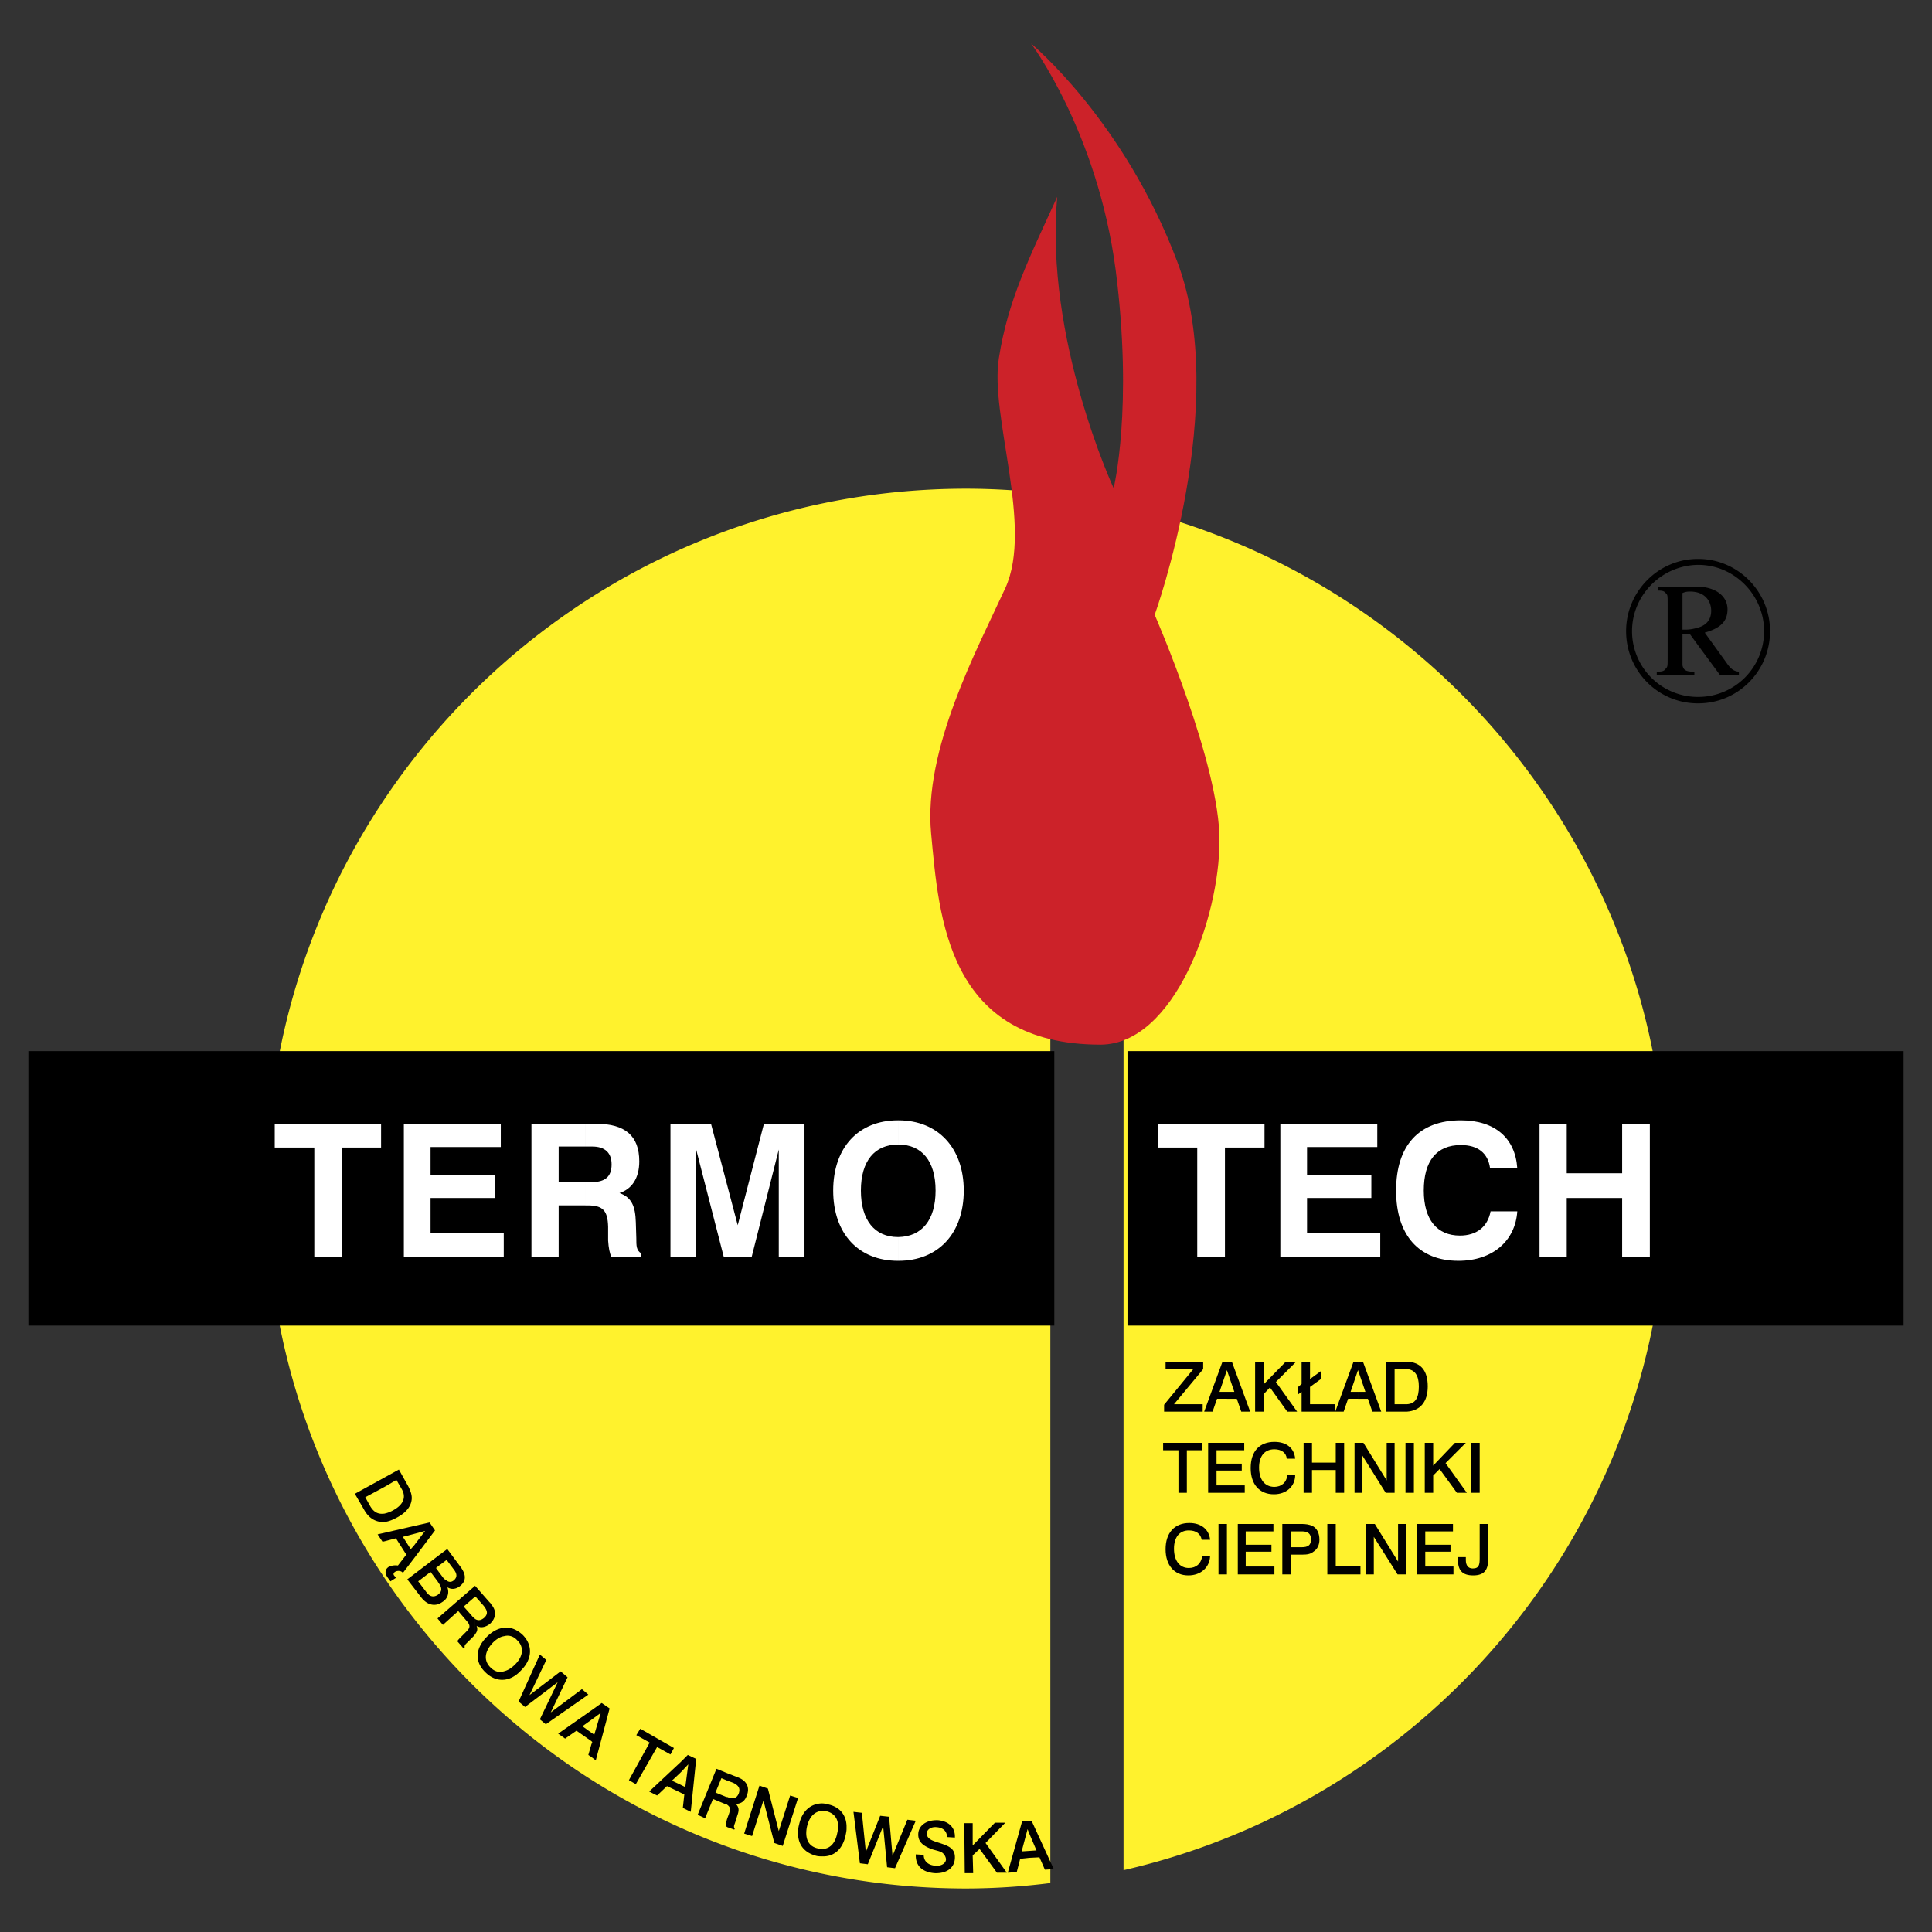
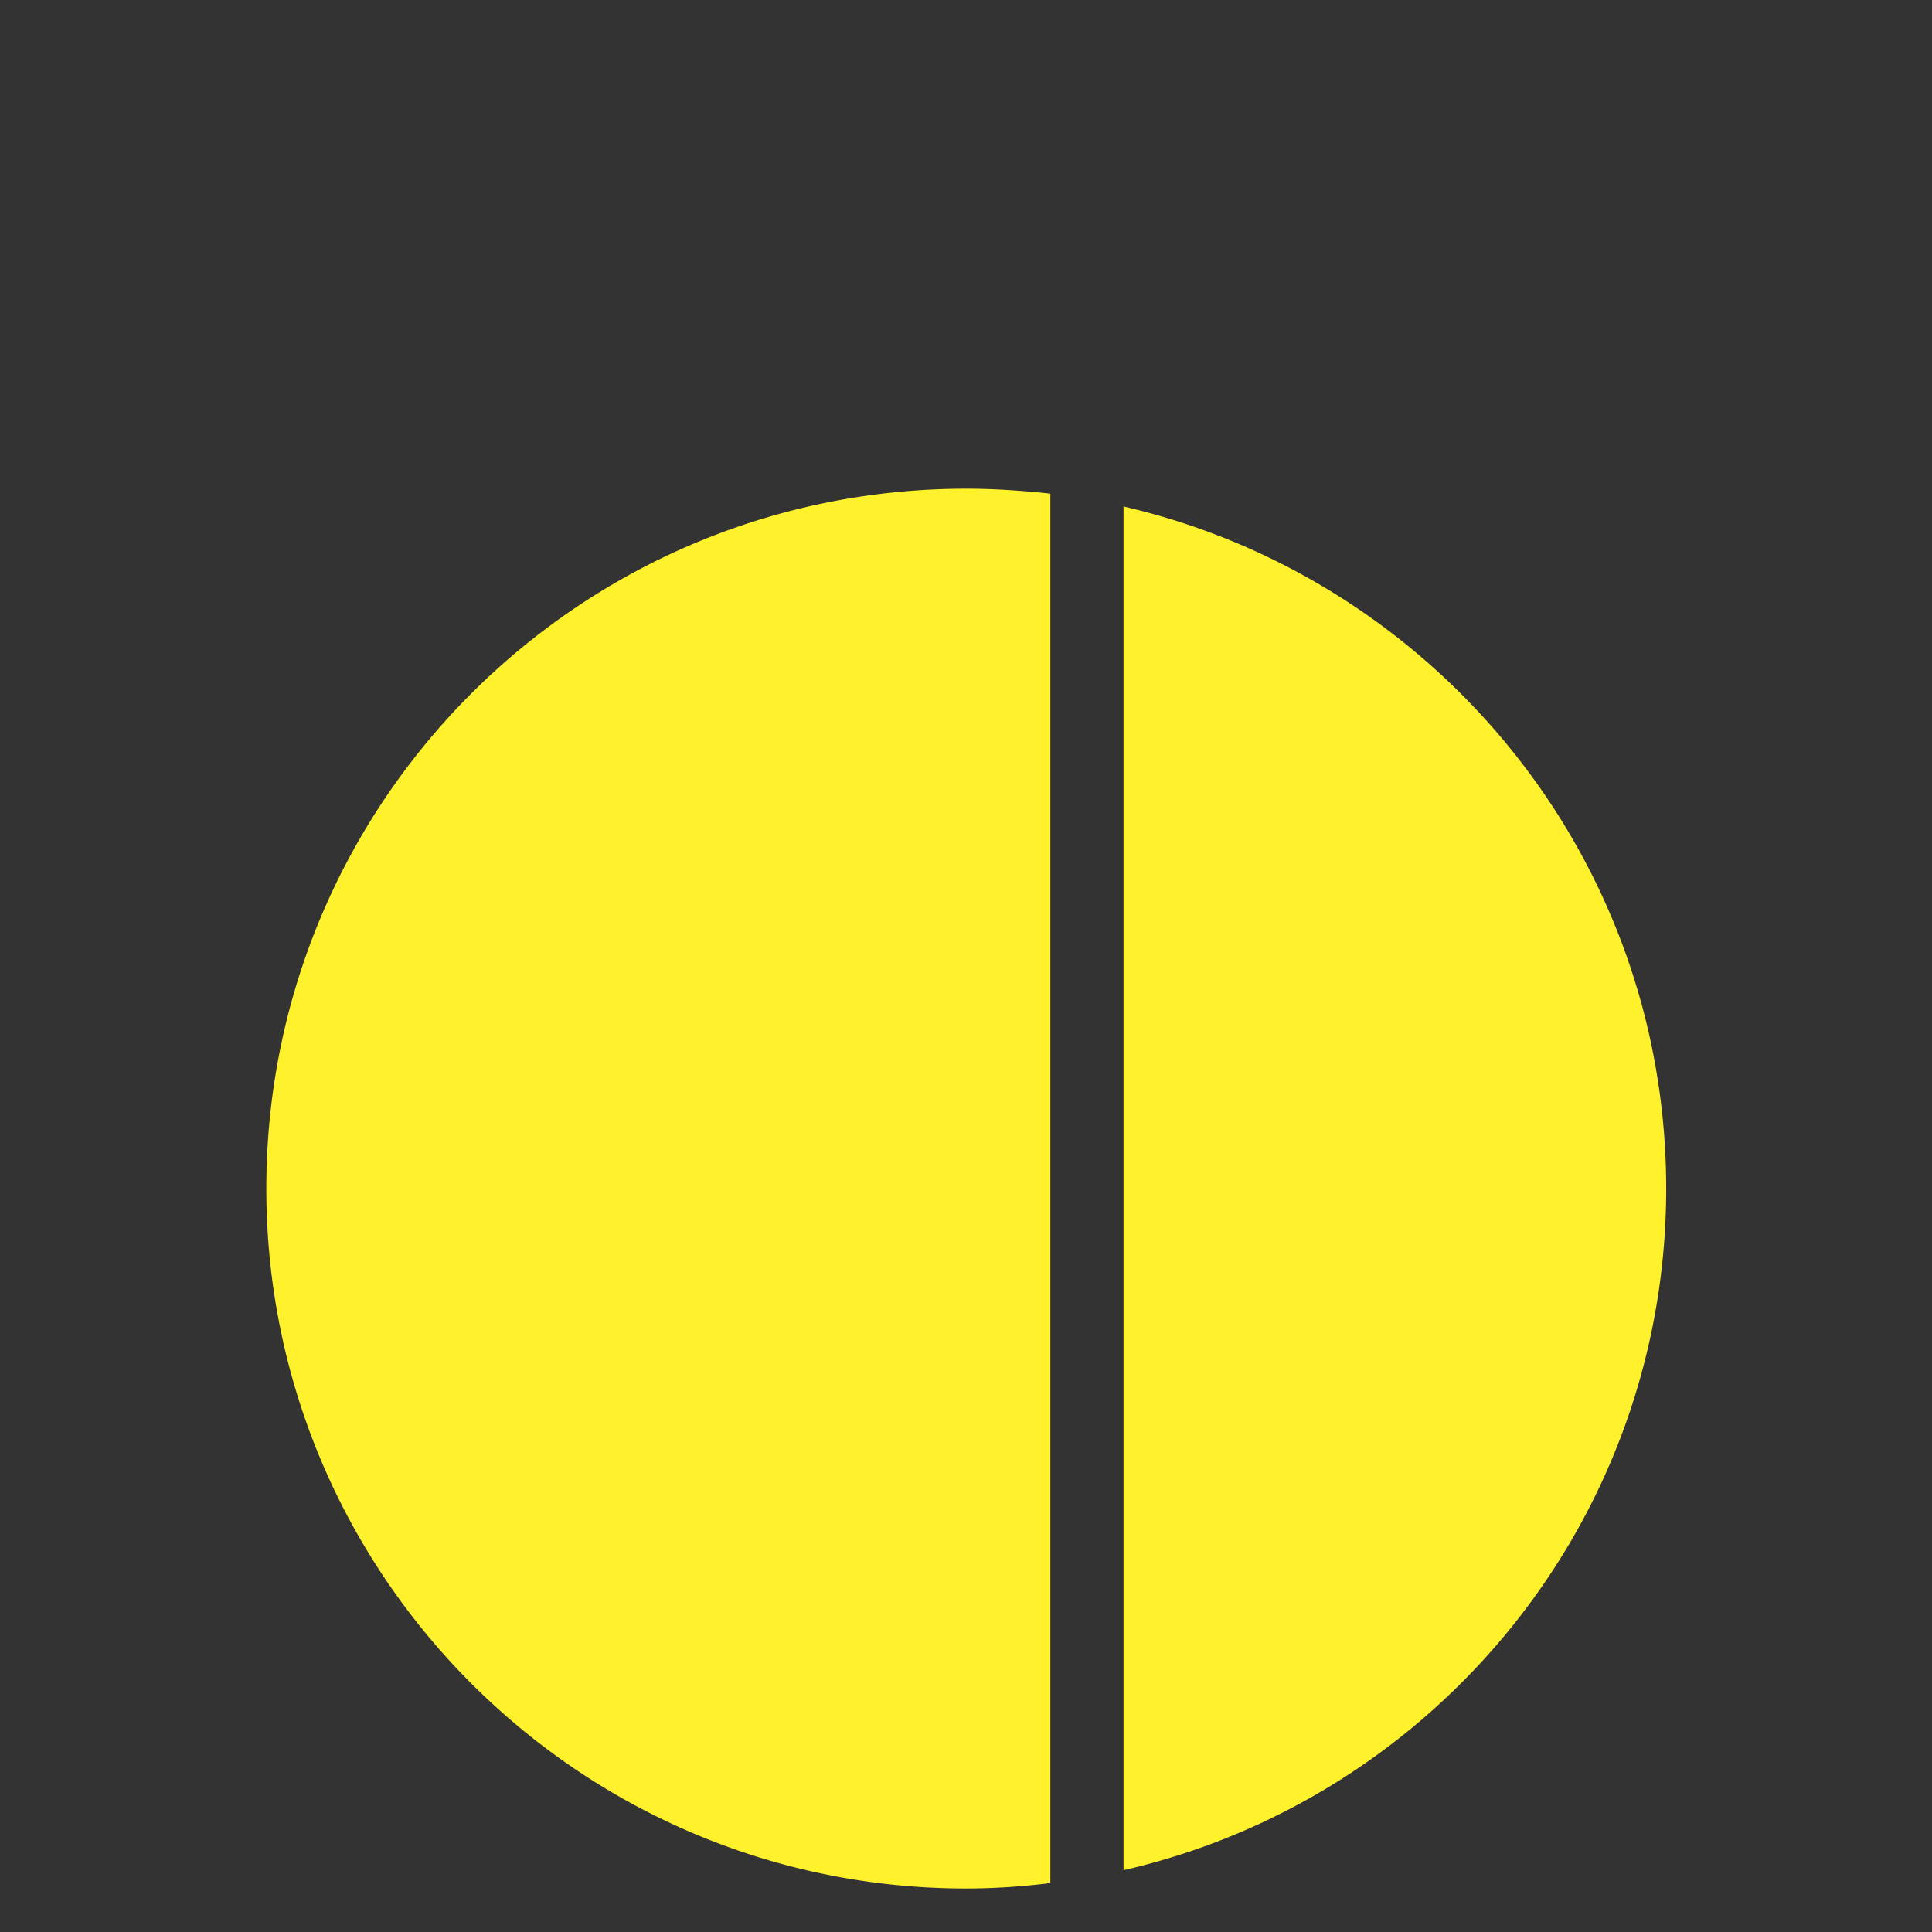
<svg xmlns="http://www.w3.org/2000/svg" width="2500" height="2500" viewBox="0 0 192.756 192.756">
  <rect x="0" y="0" width="192.756" height="192.756" fill="#333333" stroke="none" />
  <g fill-rule="evenodd" clip-rule="evenodd">
    <path fill="#fff" fill-opacity="0" d="M0 0h192.756v192.756H0V0z" />
    <path d="M104.793 49.249c-2.764-.296-5.578-.493-8.39-.493-38.592 0-69.831 31.238-69.831 69.831 0 38.543 31.239 69.83 69.831 69.83a67.7 67.7 0 0 0 8.39-.543V49.249zM112.096 50.532V186.59c30.992-7.105 54.139-34.842 54.139-68.004-.001-33.164-23.147-60.898-54.139-68.054z" fill="#fff22d" />
-     <path d="M39.255 150.664a3.009 3.009 0 0 1-.889.346v.838c.395-.049.79-.197 1.234-.443.938-.494 1.431-1.137 1.48-1.875v-.1c0-.346-.148-.74-.345-1.135l-.938-1.678-1.431.789v.938l1.185-.691.543.938c.445.79.148 1.53-.839 2.073zm-.888.346c-.642.098-1.085-.148-1.431-.742l-.494-.887 1.924-1.037v-.938l-2.961 1.629.889 1.529c.493.938 1.233 1.332 2.072 1.283v-.837h.001zM41.328 153.033l1.086-.297-1.086 1.432v1.281l2.073-2.762-.543-.791-1.53.346v.791zm-.346 1.529l-.79-1.234 1.135-.295v-.791l-3.652.84.494.74 1.333-.346 1.037 1.629-.839 1.086a1.58 1.58 0 0 0-.938.146c-.345.248-.395.594-.099 1.037l.296.395.543-.346-.148-.197c-.148-.148-.099-.295.049-.395.197-.148.642-.148.79.1l1.135-1.482v-1.281l-.346.394zM45.276 157.672c-.247.197-.494.197-.74 0v1.775c.197-.295.247-.691.099-1.086.395.248.839.197 1.234-.098.642-.494.691-1.135.049-1.975l-1.283-1.727-.099.049v1.037-.051l.74.988c.346.445.346.791 0 1.088zm-.74 0a.936.936 0 0 1-.346-.297l-.444-.592v1.135c.345.443.395.838 0 1.135v.986c.148-.049.296-.146.444-.246.148-.098.247-.197.346-.346v-1.775zm-.79-1.432l.79-.592v-1.037l-.79.592v1.037zm0 .543l-.247-.346.247-.197v-1.037l-3.109 2.369 1.333 1.727c.542.74 1.184.939 1.776.74v-.986l-.049.049c-.444.297-.839.197-1.185-.295l-.79-1.037 1.234-.938.74.986c0 .051.049.051.049.1v-1.135h.001zM48.286 161.422c-.296.246-.592.297-.888.098v1.531c.197-.248.296-.494.148-.84.395.246.888.148 1.332-.197.642-.592.691-1.332.099-1.975 0-.049-.049-.098-.148-.197l-1.431-1.627v1.084h.049l.79.889c.395.494.493.839.049 1.234zm-.888.098c-.099-.098-.247-.197-.345-.344l-.79-.889 1.135-.988v-1.084l-3.75 3.256.542.643 1.53-1.383.839.988c.444.492.296.738-.049 1.084l-.444.445c-.198.197-.346.346-.444.494l.642.738.099-.098c-.05-.246.099-.346.296-.543l.494-.494c.099-.098.197-.197.247-.295v-1.53h-.002zM51.395 166.061c-.395.395-.74.592-1.135.691v.838c.592-.049 1.185-.344 1.727-.938 1.135-1.135 1.185-2.516.148-3.553-.592-.543-1.234-.789-1.875-.691v.84c.494-.148.987 0 1.333.395.691.64.641 1.58-.198 2.418zm-1.135.691c-.493.148-.938 0-1.333-.395-.691-.691-.592-1.58.247-2.469.345-.346.74-.592 1.085-.641v-.84c-.543.049-1.135.346-1.678.889-1.185 1.184-1.234 2.518-.148 3.553.543.543 1.185.791 1.826.74v-.837h.001zM54.455 172.031l-.592-.492 1.776-3.701-3.257 2.467-.641-.543 2.122-4.688.641.543-1.677 3.504 3.109-2.369.69.592-1.677 3.504 3.109-2.321.641.543-4.244 2.961zM59.292 173.068l-.296-.197v.838l.098.1-.098.246v1.234l.444.346 1.382-5.182-.79-.543-1.036.74v.938l.938-.691-.642 2.171zm-.296-.197l-.889-.643.889-.641v-.938l-3.307 2.318.691.494 1.135-.789 1.481 1.035v-.836zm0 1.184v1.234l-.297-.197.297-1.037zM65.559 174.303l-2.122 3.701-.691-.395 2.072-3.752-1.332-.74.395-.64 3.356 1.923-.345.643-1.333-.74zM68.372 178.299l-.493-.246v.789l.395.197-.148 1.334.79.395.543-5.281-.839-.395-.74.74v1.037l.79-.84-.298 2.27zm-.494-.246l-.839-.395.839-.789v-1.037l-3.109 2.912.79.395.987-.938 1.333.641v-.789h-.001zM73.702 178.941c-.197.492-.592.592-1.135.346v.789c.345.246.296.494.147.938l-.147.395v.889l.69.246.05-.098c-.148-.197-.05-.346.049-.643l.198-.641c.197-.543.197-.84-.148-1.186.493 0 .888-.246 1.085-.789.345-.789.049-1.48-.79-1.826 0 0-.099-.049-.247-.098l-.888-.346v.74l.542.197c.544.248.791.544.594 1.087zm-1.135.346h-.099l-1.085-.445.592-1.432.592.248v-.74l-1.086-.445-1.875 4.59.74.346.79-1.924 1.185.492a.38.38 0 0 1 .247.1v-.79h-.001zm0 2.121v.889l-.148-.1c-.049-.197.049-.395.099-.641l.049-.148zM77.255 183.877l-1.086-4.244-1.135 3.553-.789-.248 1.529-4.786.839.295 1.086 4.244 1.135-3.552.79.246-1.53 4.787-.839-.295zM83.522 182.938c-.197.988-.74 1.531-1.481 1.531v.74c1.135.049 2.023-.691 2.32-2.072.049-.248.099-.445.099-.691v-.297c-.049-1.086-.691-1.875-1.826-2.121a2.399 2.399 0 0 0-.592-.1v.74c.148 0 .296 0 .444.049.938.248 1.333 1.037 1.036 2.221zm-1.48 1.531c-.147 0-.296 0-.444-.051-.938-.197-1.333-.986-1.085-2.17.247-1.037.79-1.531 1.529-1.58v-.74c-1.135 0-2.023.74-2.319 2.123a2.896 2.896 0 0 0-.099.641v.346c.05 1.086.691 1.826 1.826 2.123.197.049.395.049.592.049v-.741zM89.296 186.393l-.789-.098-.395-4.098-1.53 3.801-.79-.098-.641-5.132.839.097.395 3.899 1.431-3.602.888.098.345 3.9 1.481-3.603.839.099-2.073 4.737zM93.245 186.887c-1.234-.1-1.925-.74-1.875-1.875l.79.049c0 .641.444 1.037 1.185 1.086.642.049 1.036-.297 1.036-.643 0-.146-.099-.395-.247-.543-.197-.246-.592-.295-1.086-.443-.987-.346-1.48-.789-1.431-1.58.049-.789.79-1.381 1.974-1.332 1.085.1 1.727.74 1.678 1.729l-.79-.051c0-.592-.395-.938-1.036-.986-.592-.049-.938.246-.987.592 0 .543.494.74 1.135.938 1.085.346 1.727.592 1.678 1.58-.051.936-.791 1.528-2.024 1.479zM99.463 186.838l-1.729-2.369-.689.64.049 1.778h-.84l-.049-4.985h.84v2.221l2.221-2.269h1.035l-1.973 2.023 2.121 2.961h-.986zM103.41 184.617l-.74.049v.691l1.037-.051.543 1.234.889-.049-2.223-4.836h-.246v1.232l.74 1.73zm-.74.049l-.74.049.592-2.221.148.395v-1.232l-.691.049-1.43 5.133.889-.051.344-1.332.889-.098v-.692h-.001zM105.188 104.867H2.834v27.389h102.354v-27.389zM112.49 104.867v27.389h77.432v-27.389H112.49zM176.004 62.968a6.56 6.56 0 0 1-6.562 6.563h-.049v.642h.049c3.947 0 7.156-3.208 7.156-7.205 0-3.948-3.209-7.205-7.156-7.205h-.049v.592h.049c3.601 0 6.562 3.011 6.562 6.613zm-6.611 1.382v-1.728c.887-.247 1.332-.839 1.332-1.678 0-.889-.494-1.579-1.332-1.826v-.592c1.775.049 2.961.938 2.961 2.271 0 1.184-.691 1.875-2.271 2.319l2.172 3.01c.443.642.74.839 1.234.889v.345h-1.875l-2.221-3.01zm0 5.182a6.56 6.56 0 0 1-6.564-6.563c0-3.603 2.961-6.563 6.564-6.613v-.592c-3.949 0-7.156 3.257-7.156 7.205 0 3.997 3.207 7.205 7.156 7.205v-.642zm0-11.006v.592a2.95 2.95 0 0 0-.691-.099c-.297 0-.494 0-.84.148v3.652h.297c.492 0 .889-.099 1.234-.198v1.728l-.791-1.086h-.74V66.373c.1.493.346.642 1.186.642v.345h-3.752v-.345c.494 0 .74-.05.889-.296.197-.197.197-.247.197-1.086v-5.33c0-.938 0-.938-.197-1.135-.148-.197-.346-.247-.74-.247v-.395h3.948z" />
-     <path fill="#fff" d="M34.123 114.49v10.955h-2.764V114.49h-3.948v-2.369h10.61v2.369h-3.898zM40.292 125.445v-13.324h9.672v2.318h-7.007v2.815h6.415v2.269h-6.415v3.456h7.303v2.466h-9.968zM61.019 116.168c0 1.232-.641 1.775-2.023 1.775h-.593v2.32h.247c1.53 0 1.974.543 2.023 2.123v1.381c.049.74.148 1.283.345 1.678h2.961v-.395c-.494-.297-.494-.74-.494-1.529l-.049-1.58c-.049-1.578-.395-2.467-1.629-2.912 1.234-.395 1.974-1.48 1.974-3.158 0-2.566-1.431-3.75-4.293-3.75h-1.086v2.27h.691c1.284 0 1.926.642 1.926 1.777zm-2.616 1.775h-2.665v-3.553h2.665v-2.27h-5.379v13.324h2.714v-5.182h2.665v-2.319zM77.699 125.445v-10.757l-2.714 10.757h-2.764l-2.763-10.757v10.757h-2.566v-13.324h4.046l2.665 10.117 2.615-10.117h4.047v13.324h-2.566zM93.343 118.783c0 2.961-1.382 4.59-3.702 4.639v2.369c3.948 0 6.514-2.715 6.514-7.008 0-4.244-2.566-7.008-6.514-7.008v2.418c2.32 0 3.702 1.629 3.702 4.59zm-3.701 4.639h-.049c-2.319 0-3.701-1.678-3.701-4.639s1.382-4.59 3.701-4.59h.049v-2.418h-.049c-3.948 0-6.465 2.715-6.465 7.008s2.517 7.008 6.465 7.008h.049v-2.369zM122.213 114.49v10.955h-2.764V114.49h-3.898v-2.369h10.609v2.369h-3.947zM127.74 125.445v-13.324h9.672v2.318h-7.008v2.815h6.416v2.269h-6.416v3.456h7.305v2.466h-9.969zM145.506 125.791c-3.947 0-6.217-2.566-6.217-7.008 0-4.49 2.27-7.008 6.463-7.008 3.406 0 5.43 1.777 5.627 4.787h-2.715c-.197-1.529-1.232-2.32-2.912-2.32-2.418 0-3.701 1.58-3.701 4.541 0 2.912 1.334 4.49 3.604 4.49 1.629 0 2.764-.838 3.061-2.418h2.664c-.198 2.961-2.468 4.936-5.874 4.936zM161.842 125.445v-5.922h-5.528v5.922H153.6v-13.324h2.714v4.936h5.528v-4.936h2.763v13.324h-2.763z" />
-     <path d="M117.129 140.102h2.863v.74h-3.849v-.69l2.912-3.554h-2.764v-.741h3.75v.741l-2.912 3.504zM123.15 138.869h-.74v.689h.986l.445 1.283h.889l-1.826-4.984h-.494v.84l.74 2.172zm-.74 0h-.74l.74-2.172v-.84h-.443l-1.826 4.984h.838l.445-1.283h.986v-.689zM128.432 140.842l-1.729-2.418-.641.691v1.727h-.839v-4.985h.839v2.272l2.221-2.272h1.035l-2.023 2.024 2.123 2.961h-.986zM129.861 140.842v-1.973l-.343.246v-.74l.343-.297v-2.221h.84v1.729l1.086-.789v.789l-1.086.789v1.727h2.467v.74h-3.307zM136.229 138.869h-.74v.689h.986l.445 1.283h.887l-1.824-4.984h-.494v.84l.74 2.172zm-.741 0h-.74l.74-2.172v-.84h-.445l-1.824 4.984h.838l.443-1.283h.988v-.689zM141.559 138.326c0 1.135-.346 1.727-1.186 1.775v.74c1.334-.098 2.074-.986 2.074-2.516 0-1.58-.691-2.418-2.074-2.469v.74c.791.052 1.186.644 1.186 1.73zm-1.186 1.776h-1.232v-3.553h1.035c.051 0 .148 0 .197.049v-.74h-2.072v4.984h2.072v-.74zM118.412 144.691v4.245h-.838v-4.245h-1.529v-.74h3.898v.74h-1.531zM120.535 148.936v-4.985h3.602v.74h-2.764v1.334h2.518v.69h-2.518v1.48h2.815v.741h-3.653zM127.098 149.084c-1.43 0-2.318-.986-2.318-2.615 0-1.678.889-2.615 2.369-2.615 1.232 0 1.973.641 2.072 1.678h-.84c-.049-.592-.543-.938-1.232-.938-.988 0-1.531.691-1.531 1.826 0 1.232.594 1.924 1.531 1.924.689 0 1.232-.443 1.283-1.184h.789c0 1.135-.889 1.924-2.123 1.924zM133.268 148.936v-2.27h-2.37v2.27h-.837v-4.985h.837v1.975h2.37v-1.975h.837v4.985h-.837zM138.252 148.936l-2.32-3.702v3.702h-.789v-4.985h.888l2.319 3.752v-3.752h.791v4.985h-.889zM140.227 148.936v-4.985h.837v4.985h-.837zM145.357 148.936l-1.726-2.37-.641.643v1.727h-.84v-4.985h.84v2.272l2.17-2.272h1.086l-2.023 2.024 2.123 2.961h-.989zM146.789 148.936v-4.985h.84v4.985h-.84zM118.561 157.178c-1.381 0-2.27-.986-2.27-2.615s.889-2.615 2.369-2.615c1.184 0 1.973.641 2.072 1.678h-.84c-.098-.592-.541-.938-1.283-.938-.938 0-1.48.689-1.48 1.826 0 1.232.594 1.924 1.48 1.924.742 0 1.234-.445 1.334-1.184h.789c-.048 1.135-.937 1.924-2.171 1.924zM121.57 157.078v-5.033h.84v5.033h-.84zM123.496 157.078v-5.033h3.553v.74h-2.764v1.332h2.567v.692h-2.567v1.48h2.863v.789h-3.652zM130.799 153.574c0 .594-.295.791-.938.791h-.049v.74h.1c.492 0 .838-.051 1.135-.297.395-.246.592-.691.592-1.184 0-.691-.246-1.135-.691-1.383-.346-.148-.689-.197-1.086-.197h-.049v.74h.1c.591.001.886.249.886.79zm-.987.791h-1.035v-1.58h1.035v-.74h-1.875v5.033h.84v-1.973h1.035v-.74zM132.428 157.078v-5.033h.84v4.244h2.466v.789h-3.306zM139.436 157.078l-2.37-3.75v3.75h-.789v-5.033h.889l2.32 3.75v-3.75h.838v5.033h-.888zM141.361 157.078v-5.033h3.602v.74h-2.764v1.332h2.518v.692h-2.518v1.48h2.813v.789h-3.651zM146.986 157.178c-1.086 0-1.529-.494-1.529-1.58v-.246h.789v.297c0 .543.248.838.691.838.641 0 .691-.395.691-1.037v-3.404h.838v3.604c.001 1.034-.443 1.528-1.48 1.528z" />
-     <path d="M105.482 19.639c-1.283 14.164 5.627 29.067 5.627 29.067s1.973-7.995.197-21.812c-1.826-13.769-8.439-22.553-8.439-22.553s9.279 7.649 14.607 21.812c5.33 14.163-2.27 35.187-2.27 35.187s6.514 14.904 6.465 22.553c0 7.649-4.49 20.283-11.844 20.332-15.298 0-16.138-12.633-16.927-21.072-.79-8.39 4.589-18.358 7.402-24.478 2.814-6.168-1.578-17.174-.641-22.947.89-5.726 3.011-9.97 5.823-16.089z" fill="#cc2229" />
  </g>
</svg>